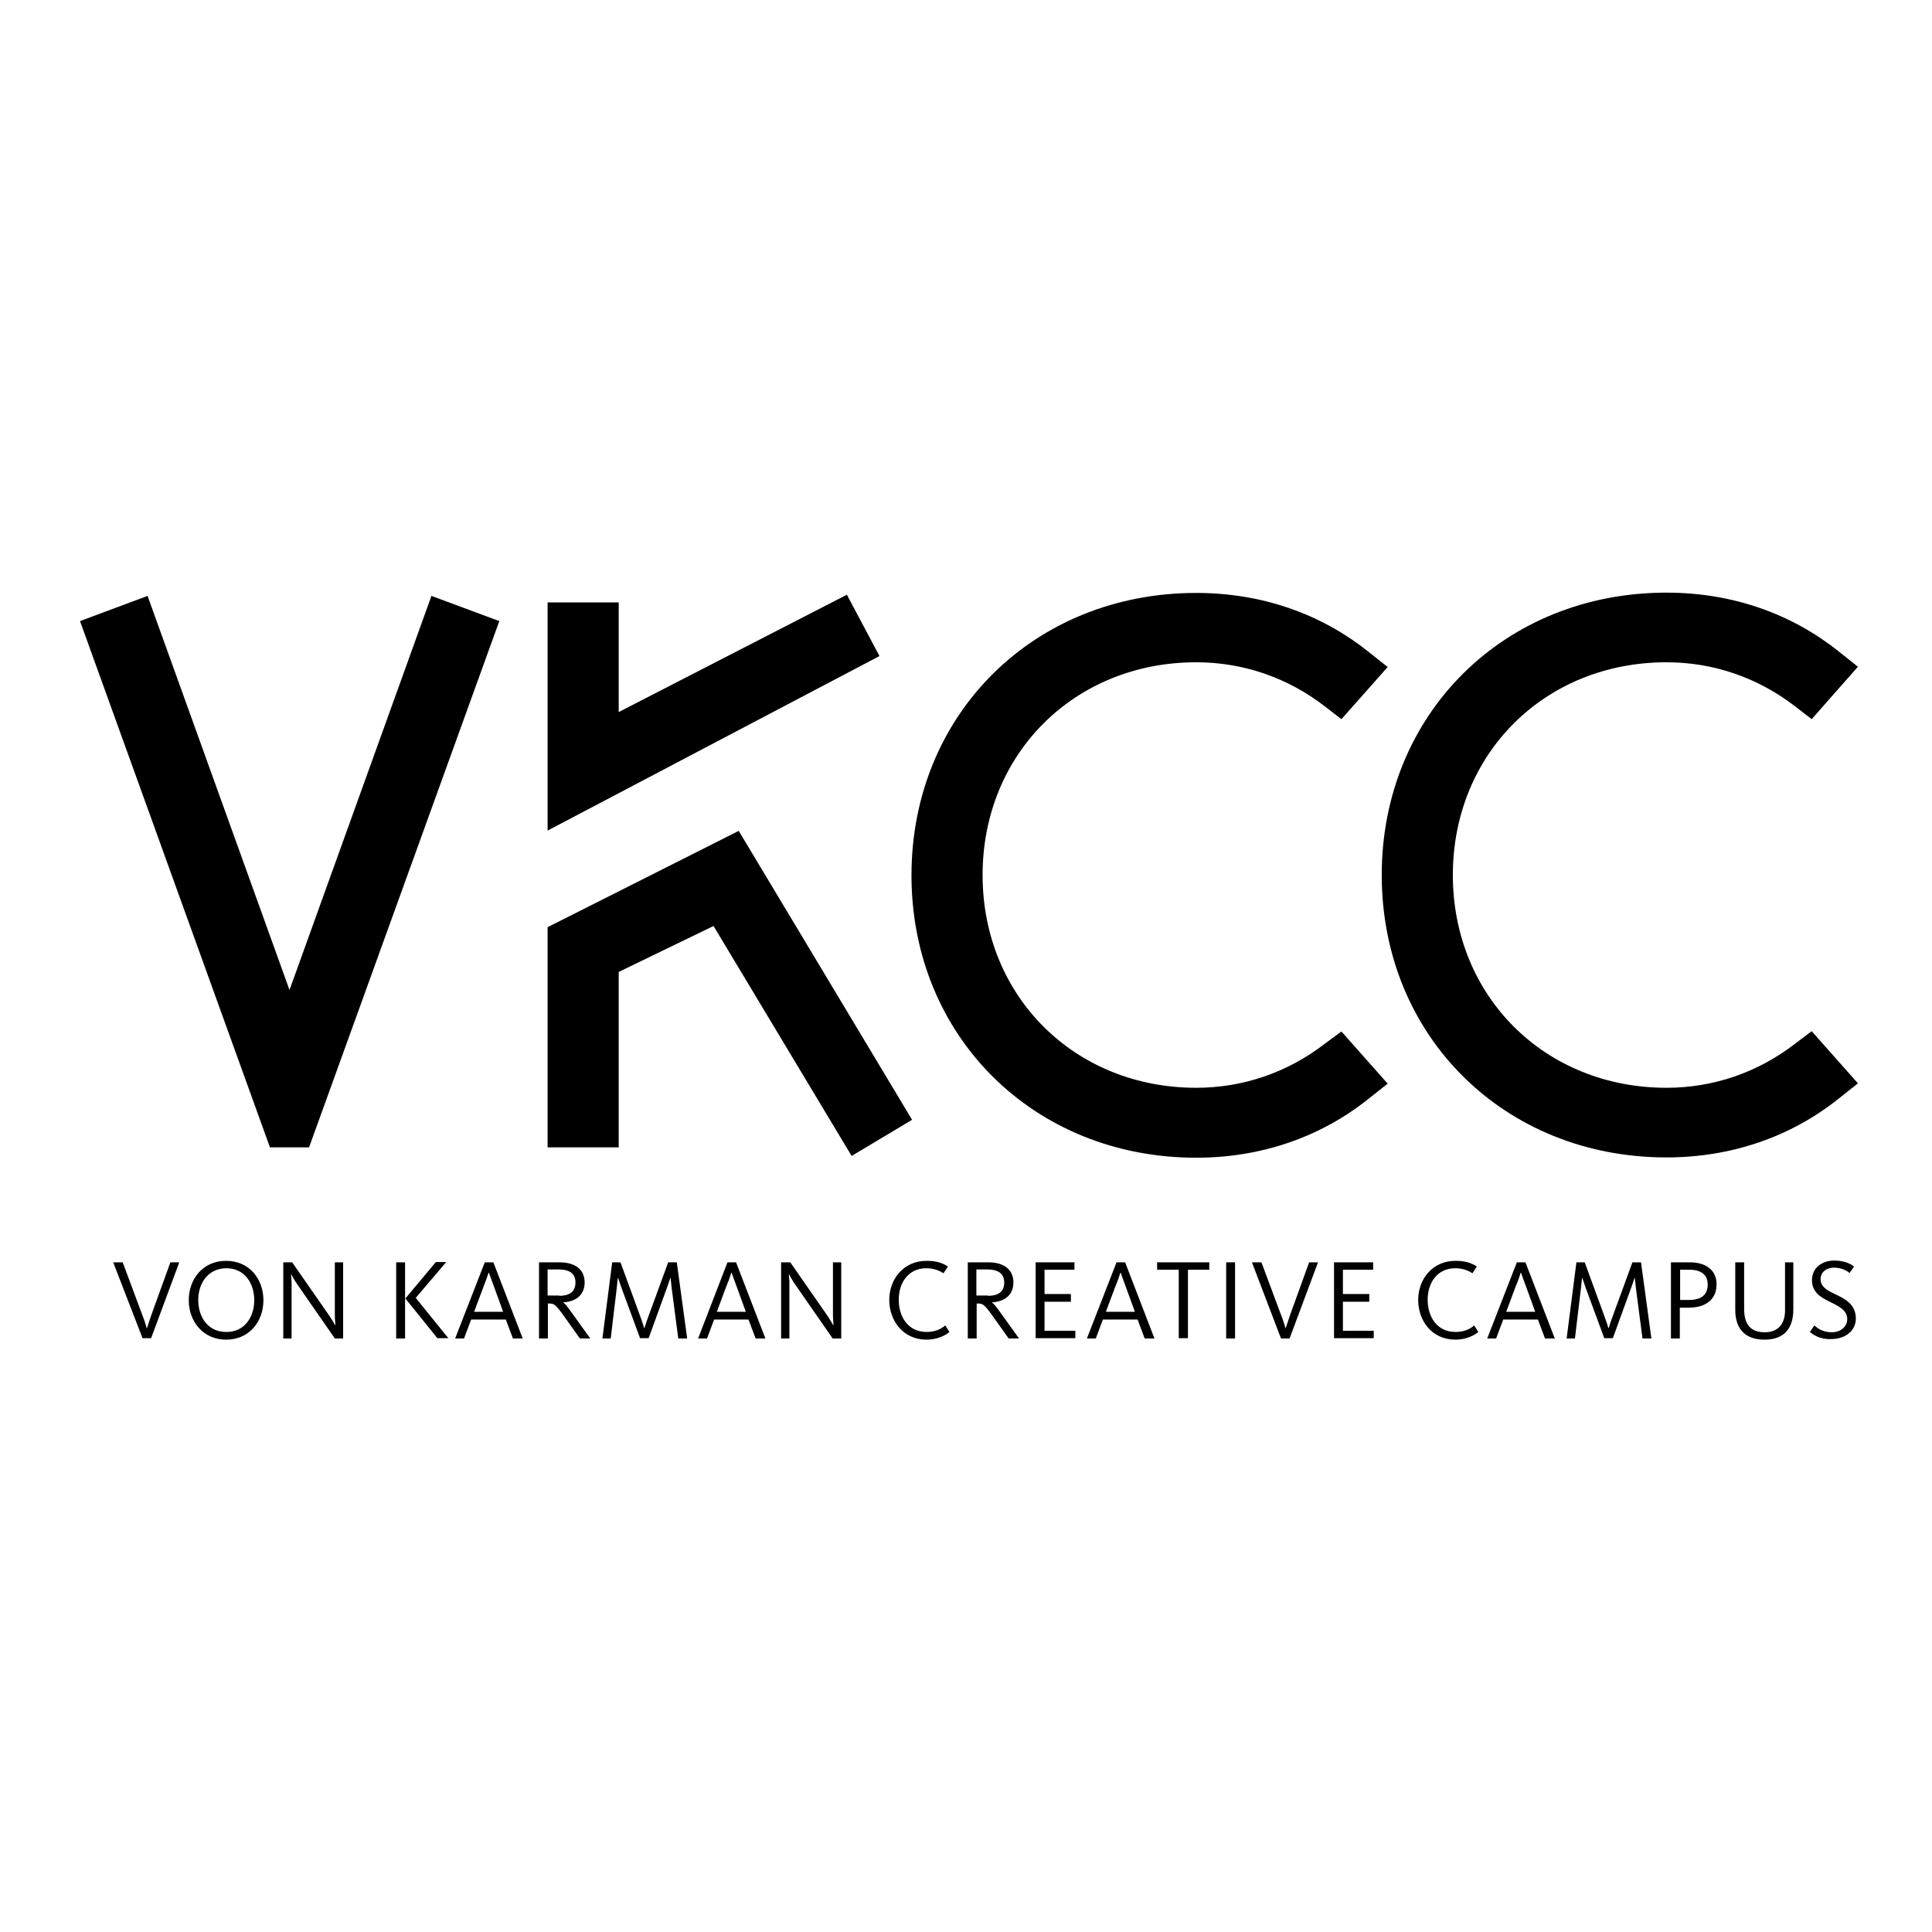
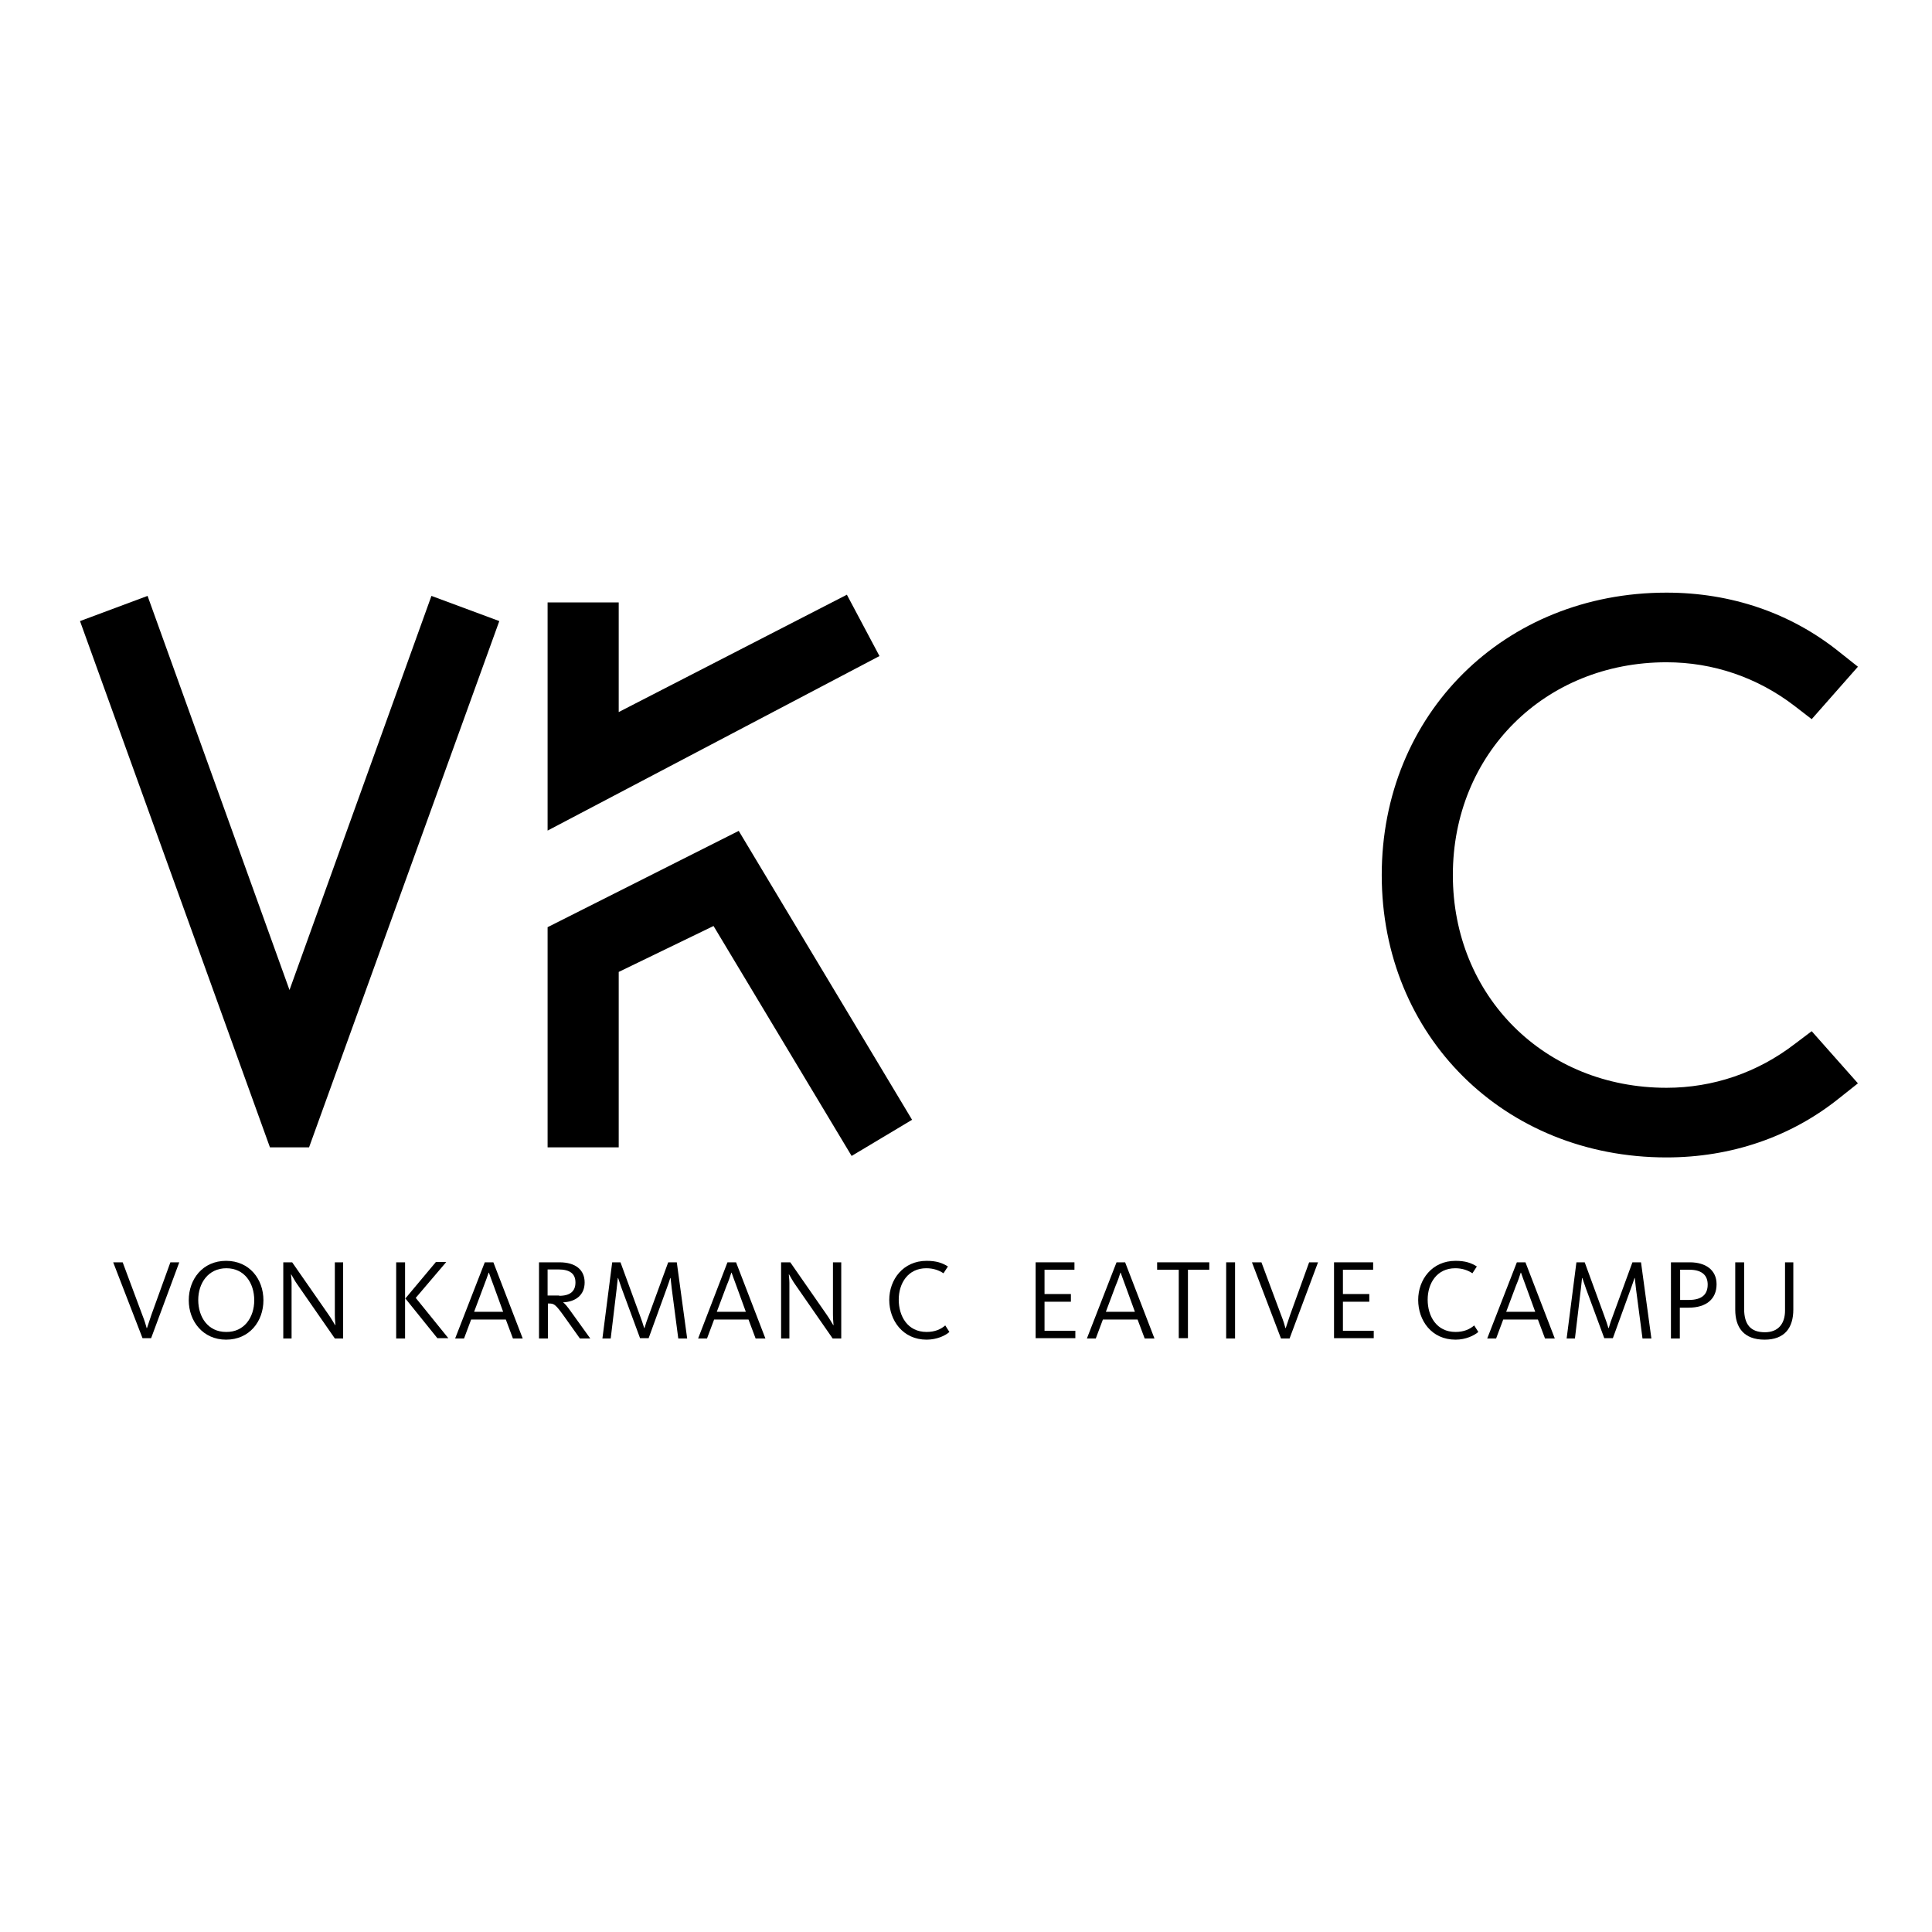
<svg xmlns="http://www.w3.org/2000/svg" version="1.1" id="layer" x="0px" y="0px" viewBox="0 0 652 652" style="enable-background:new 0 0 652 652;" xml:space="preserve">
  <g>
    <polygon points="97.7,334.1 49.8,201.1 27,209.6 91.1,387.2 104.3,387.2 168.5,209.6 145.6,201.1  " />
    <polygon points="285.8,200.7 208.8,240.3 208.8,203.3 184.8,203.3 184.8,280.3 296.8,221.4  " />
    <polygon points="184.8,312.9 184.8,387.2 208.8,387.2 208.8,328 240.8,312.5 287.4,390.1 307.8,377.9 249.3,280.4  " />
    <g>
-       <path d="M447,352.3c-12.6,9.7-27.6,14.8-43.3,14.8c-41.1,0-72.1-30.9-72.1-71.8c0-40.9,31-71.8,72.1-71.8    c15.7,0,30.7,5.1,43.3,14.8l5.7,4.4l15.6-17.6l-6.3-5c-16.3-13.1-36.4-20-58.3-20c-54.8,0-96.1,41-96.1,95.3s41.3,95.3,96.1,95.3    c21.8,0,42-6.9,58.3-20l6.3-5l-15.6-17.6L447,352.3z" />
      <path d="M605.7,352.3c-12.6,9.7-27.6,14.8-43.3,14.8c-41.1,0-72.1-30.9-72.1-71.8c0-40.9,31-71.8,72.1-71.8    c15.7,0,30.7,5.1,43.3,14.8l5.7,4.4L627,225l-6.3-5c-16.3-13.1-36.4-20-58.3-20c-54.8,0-96.1,41-96.1,95.3s41.3,95.3,96.1,95.3    c21.8,0,42-6.9,58.3-20l6.3-5l-15.6-17.6L605.7,352.3z" />
      <path d="M38.2,426h3.2l6.6,17.7c0.8,2,1.3,3.7,1.5,4.5h0.1c0.3-0.8,0.8-2.5,1.5-4.5l6.4-17.7h3L51,451.6h-2.9L38.2,426z" />
      <path d="M85.8,438.8c0-5.8-3.3-10.8-9.4-10.8c-6.1,0-9.5,5-9.5,10.7c0,5.8,3.3,10.8,9.4,10.8C82.4,449.6,85.8,444.6,85.8,438.8     M63.7,438.8c0-7.1,4.7-13.3,12.6-13.3c7.9,0,12.6,6.2,12.6,13.3c0,7.1-4.7,13.3-12.6,13.3C68.5,452.1,63.7,445.9,63.7,438.8" />
      <path d="M95.6,426h3l12.1,17.4c1.2,1.7,1.9,3,2.4,3.8h0.1c0-0.5-0.2-1.6-0.2-3.5V426h2.8v25.7H113l-12.7-18.3    c-0.8-1.1-1.5-2.5-2-3.3h-0.1c0,0.5,0.2,1.6,0.2,2.8v18.8h-2.8V426z" />
    </g>
    <path d="M136.8,438.2l10.3-12.3h3.5L140.3,438l11,13.6h-3.7L136.8,438.2z M133.7,426h3v25.7h-3V426z" />
    <g>
      <path d="M169.8,442.7l-3.2-8.8c-0.8-2.2-1.2-3.2-1.6-4.4h-0.1c-0.4,1.3-0.9,2.5-1.6,4.4l-3.3,8.8H169.8z M163.6,426h2.9l9.9,25.7    h-3.3l-2.4-6.4h-11.7l-2.4,6.4h-3L163.6,426z" />
      <path d="M188.7,437.3c3.8,0,5.5-1.6,5.5-4.5c0-2.9-1.8-4.4-5.8-4.4h-3.6v8.8H188.7z M181.8,426h7c5.4,0,8.5,2.5,8.5,6.8    c0,4.3-3.1,6.5-7.2,6.7v0.1c0.5,0.3,1.2,1.1,2.7,3.2l6.4,8.9h-3.5l-5.2-7.3c-3-4.2-3.5-4.5-5.2-4.5h-0.4v11.8h-3V426z" />
      <path d="M206.6,426h2.8l6.4,17.5c0.8,2.2,1.2,3.3,1.6,4.7h0.1c0.4-1.4,0.8-2.6,1.6-4.7l6.4-17.5h2.9l3.5,25.7h-3l-2.2-16.8    c-0.2-1.9-0.3-2.8-0.4-3.6h-0.1c-0.3,0.9-0.6,1.9-1.2,3.5l-6.1,16.8h-2.9l-6.2-16.8c-0.6-1.7-0.9-2.7-1.2-3.5h-0.1    c-0.1,0.9-0.2,1.9-0.4,3.7l-2,16.7h-2.8L206.6,426z" />
      <path d="M251.7,442.7l-3.2-8.8c-0.8-2.2-1.2-3.2-1.6-4.4h-0.1c-0.4,1.3-0.8,2.5-1.6,4.4l-3.3,8.8H251.7z M245.5,426h2.9l9.9,25.7    H255l-2.4-6.4H241l-2.4,6.4h-3L245.5,426z" />
      <path d="M263.7,426h3l12.1,17.4c1.2,1.7,1.9,3,2.4,3.8h0.1c0-0.5-0.2-1.6-0.2-3.5V426h2.8v25.7H281l-12.7-18.3    c-0.8-1.1-1.5-2.5-2-3.3h-0.1c0,0.5,0.2,1.6,0.2,2.8v18.8h-2.8V426z" />
      <path d="M300.1,438.7c0-6.9,4.7-13.2,12.6-13.2c3.3,0,5.3,0.7,7.2,1.9l-1.5,2.3c-1.5-1-3.4-1.7-5.8-1.7c-6.2,0-9.3,5.1-9.3,10.6    c0,5.6,3,10.9,9.4,10.9c2.8,0,4.8-0.9,6.3-2.2l1.4,2.2c-1.3,1.2-4.2,2.6-7.7,2.6C304.7,452.1,300.1,445.6,300.1,438.7" />
-       <path d="M333.4,437.3c3.8,0,5.5-1.6,5.5-4.5c0-2.9-1.9-4.4-5.8-4.4h-3.6v8.8H333.4z M326.5,426h7c5.4,0,8.5,2.5,8.5,6.8    c0,4.3-3.1,6.5-7.2,6.7v0.1c0.5,0.3,1.2,1.1,2.7,3.2l6.4,8.9h-3.5l-5.2-7.3c-3-4.2-3.5-4.5-5.2-4.5h-0.4v11.8h-3V426z" />
    </g>
    <polygon points="349.5,426 362.6,426 362.6,428.5 352.5,428.5 352.5,436.7 361.4,436.7 361.4,439.3 352.5,439.3 352.5,449.1    362.9,449.1 362.9,451.6 349.5,451.6  " />
    <g>
      <path d="M383,442.7l-3.2-8.8c-0.8-2.2-1.2-3.2-1.6-4.4h-0.1c-0.4,1.3-0.8,2.5-1.6,4.4l-3.3,8.8H383z M376.8,426h2.9l9.9,25.7h-3.3    l-2.4-6.4h-11.7l-2.4,6.4h-3L376.8,426z" />
    </g>
    <polygon points="397.8,428.5 390.5,428.5 390.5,426 408.1,426 408.1,428.5 400.9,428.5 400.9,451.6 397.8,451.6  " />
    <rect x="413.8" y="426" width="3" height="25.7" />
    <g>
      <path d="M422.5,426h3.2l6.6,17.7c0.8,2,1.3,3.7,1.5,4.5h0.1c0.3-0.8,0.8-2.5,1.5-4.5l6.4-17.7h3l-9.6,25.7h-2.9L422.5,426z" />
    </g>
    <polygon points="450.2,426 463.4,426 463.4,428.5 453.2,428.5 453.2,436.7 462.1,436.7 462.1,439.3 453.2,439.3 453.2,449.1    463.6,449.1 463.6,451.6 450.2,451.6  " />
    <g>
      <path d="M478.6,438.7c0-6.9,4.7-13.2,12.6-13.2c3.3,0,5.3,0.7,7.2,1.9l-1.5,2.3c-1.5-1-3.4-1.7-5.8-1.7c-6.2,0-9.3,5.1-9.3,10.6    c0,5.6,3,10.9,9.4,10.9c2.8,0,4.8-0.9,6.3-2.2l1.4,2.2c-1.4,1.2-4.2,2.6-7.7,2.6C483.1,452.1,478.6,445.6,478.6,438.7" />
      <path d="M518.1,442.7l-3.2-8.8c-0.8-2.2-1.2-3.2-1.6-4.4h-0.1c-0.4,1.3-0.8,2.5-1.6,4.4l-3.3,8.8H518.1z M511.9,426h2.9l9.9,25.7    h-3.3l-2.4-6.4h-11.7l-2.4,6.4h-3L511.9,426z" />
      <path d="M532,426h2.8l6.4,17.5c0.8,2.2,1.2,3.3,1.6,4.7h0.1c0.4-1.4,0.8-2.6,1.6-4.7l6.4-17.5h2.9l3.5,25.7h-3l-2.2-16.8    c-0.2-1.9-0.3-2.8-0.4-3.6h-0.1c-0.3,0.9-0.6,1.9-1.2,3.5l-6.1,16.8h-2.9l-6.2-16.8c-0.6-1.7-0.9-2.7-1.2-3.5h-0.1    c-0.1,0.9-0.2,1.9-0.4,3.7l-2,16.7h-2.8L532,426z" />
      <path d="M569.9,438.7c4.5,0,6.4-1.9,6.4-5.2c0-2.9-1.7-5-6.2-5h-3.1v10.2H569.9z M563.9,426h6.4c5.2,0,9,2.5,9,7.4    c0,5-3.5,7.9-9.4,7.9h-3v10.4h-3V426z" />
      <path d="M585.6,442V426h3v15.7c0,5.3,2.2,7.9,7,7.9c4.6,0,6.8-3,6.8-7.3V426h2.8v15.9c0,6.3-3,10.2-9.7,10.2    C588.5,452.1,585.6,448,585.6,442" />
-       <path d="M610.8,449.5l1.5-2.2c0.6,0.5,2.4,2.3,5.9,2.3c3.2,0,5.2-2.1,5.2-4.4c0-3.1-2.9-4.4-5.9-5.9c-3.1-1.5-6-3.2-6-7.3    c0-4.2,3.5-6.6,7.5-6.6c3.8,0,5.9,1.4,6.7,2l-1.5,2.2c-0.9-0.7-2.6-1.8-5.3-1.8c-2.5,0-4.5,1.5-4.5,3.9c0,2.5,2.1,3.7,4.6,4.9    c3.4,1.6,7.3,3.4,7.3,8.4c0,4-3.4,6.9-8.4,6.9C614.2,452.1,611.7,450.3,610.8,449.5" />
    </g>
  </g>
</svg>